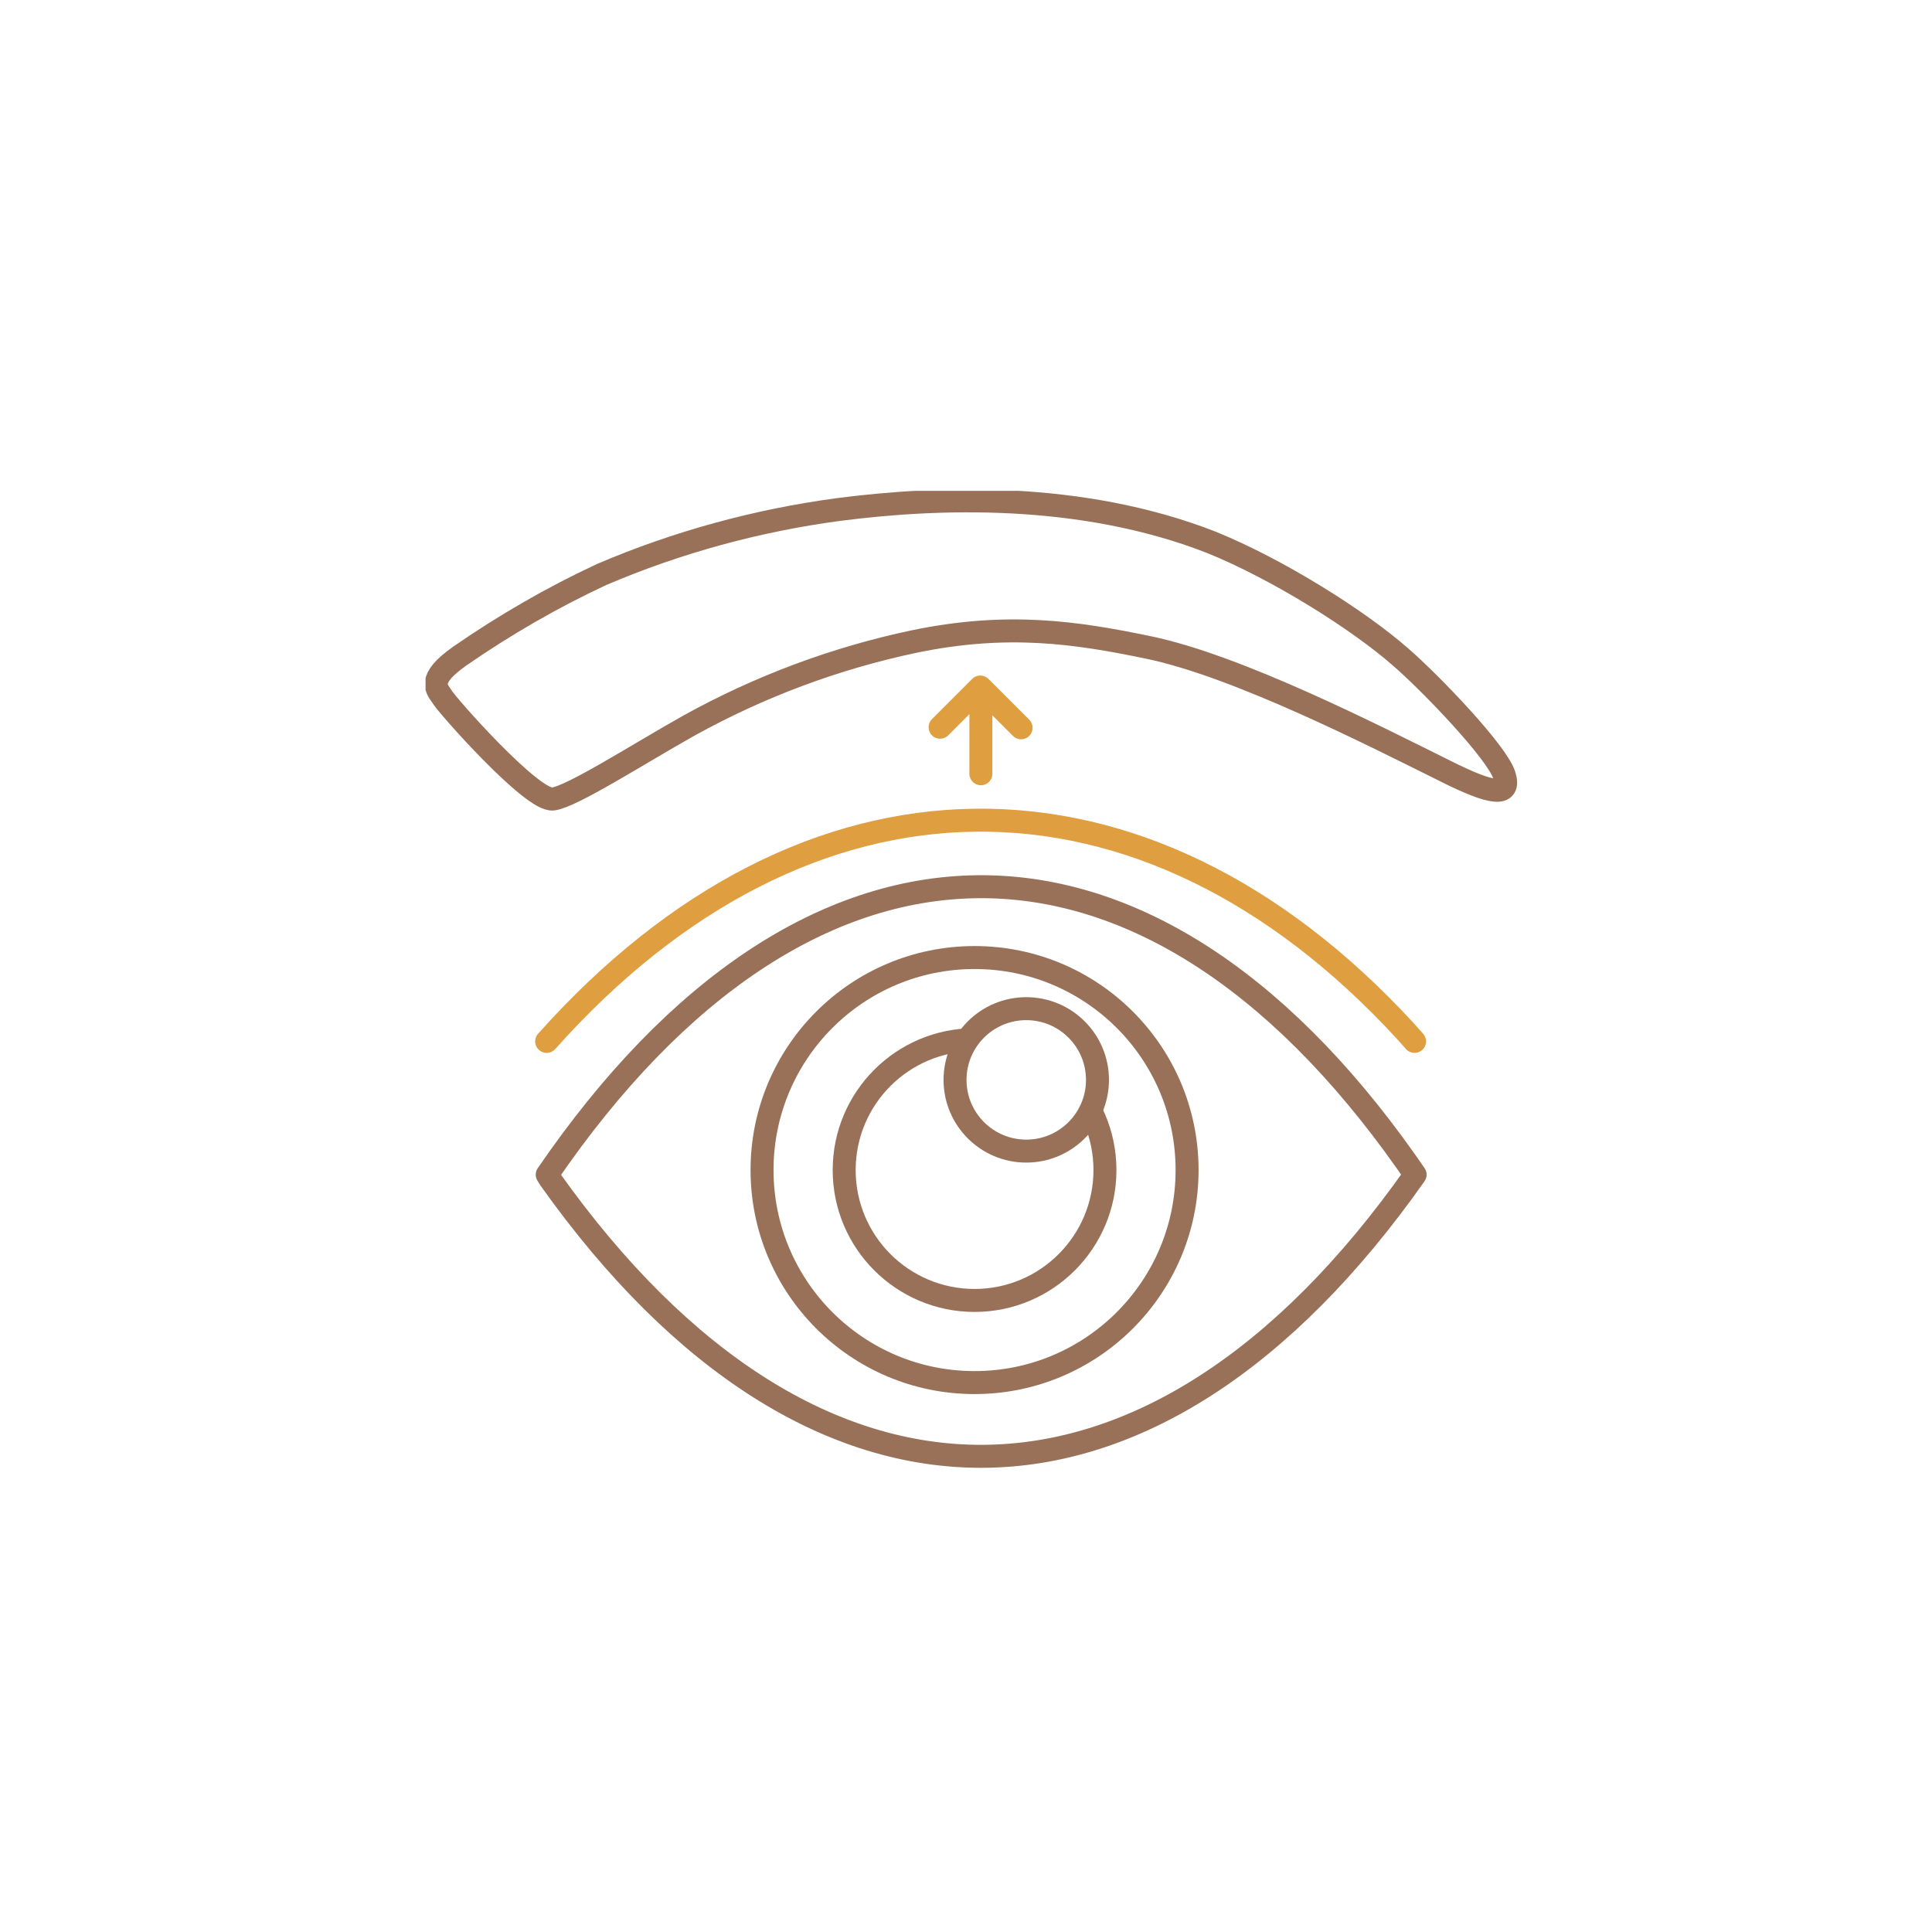
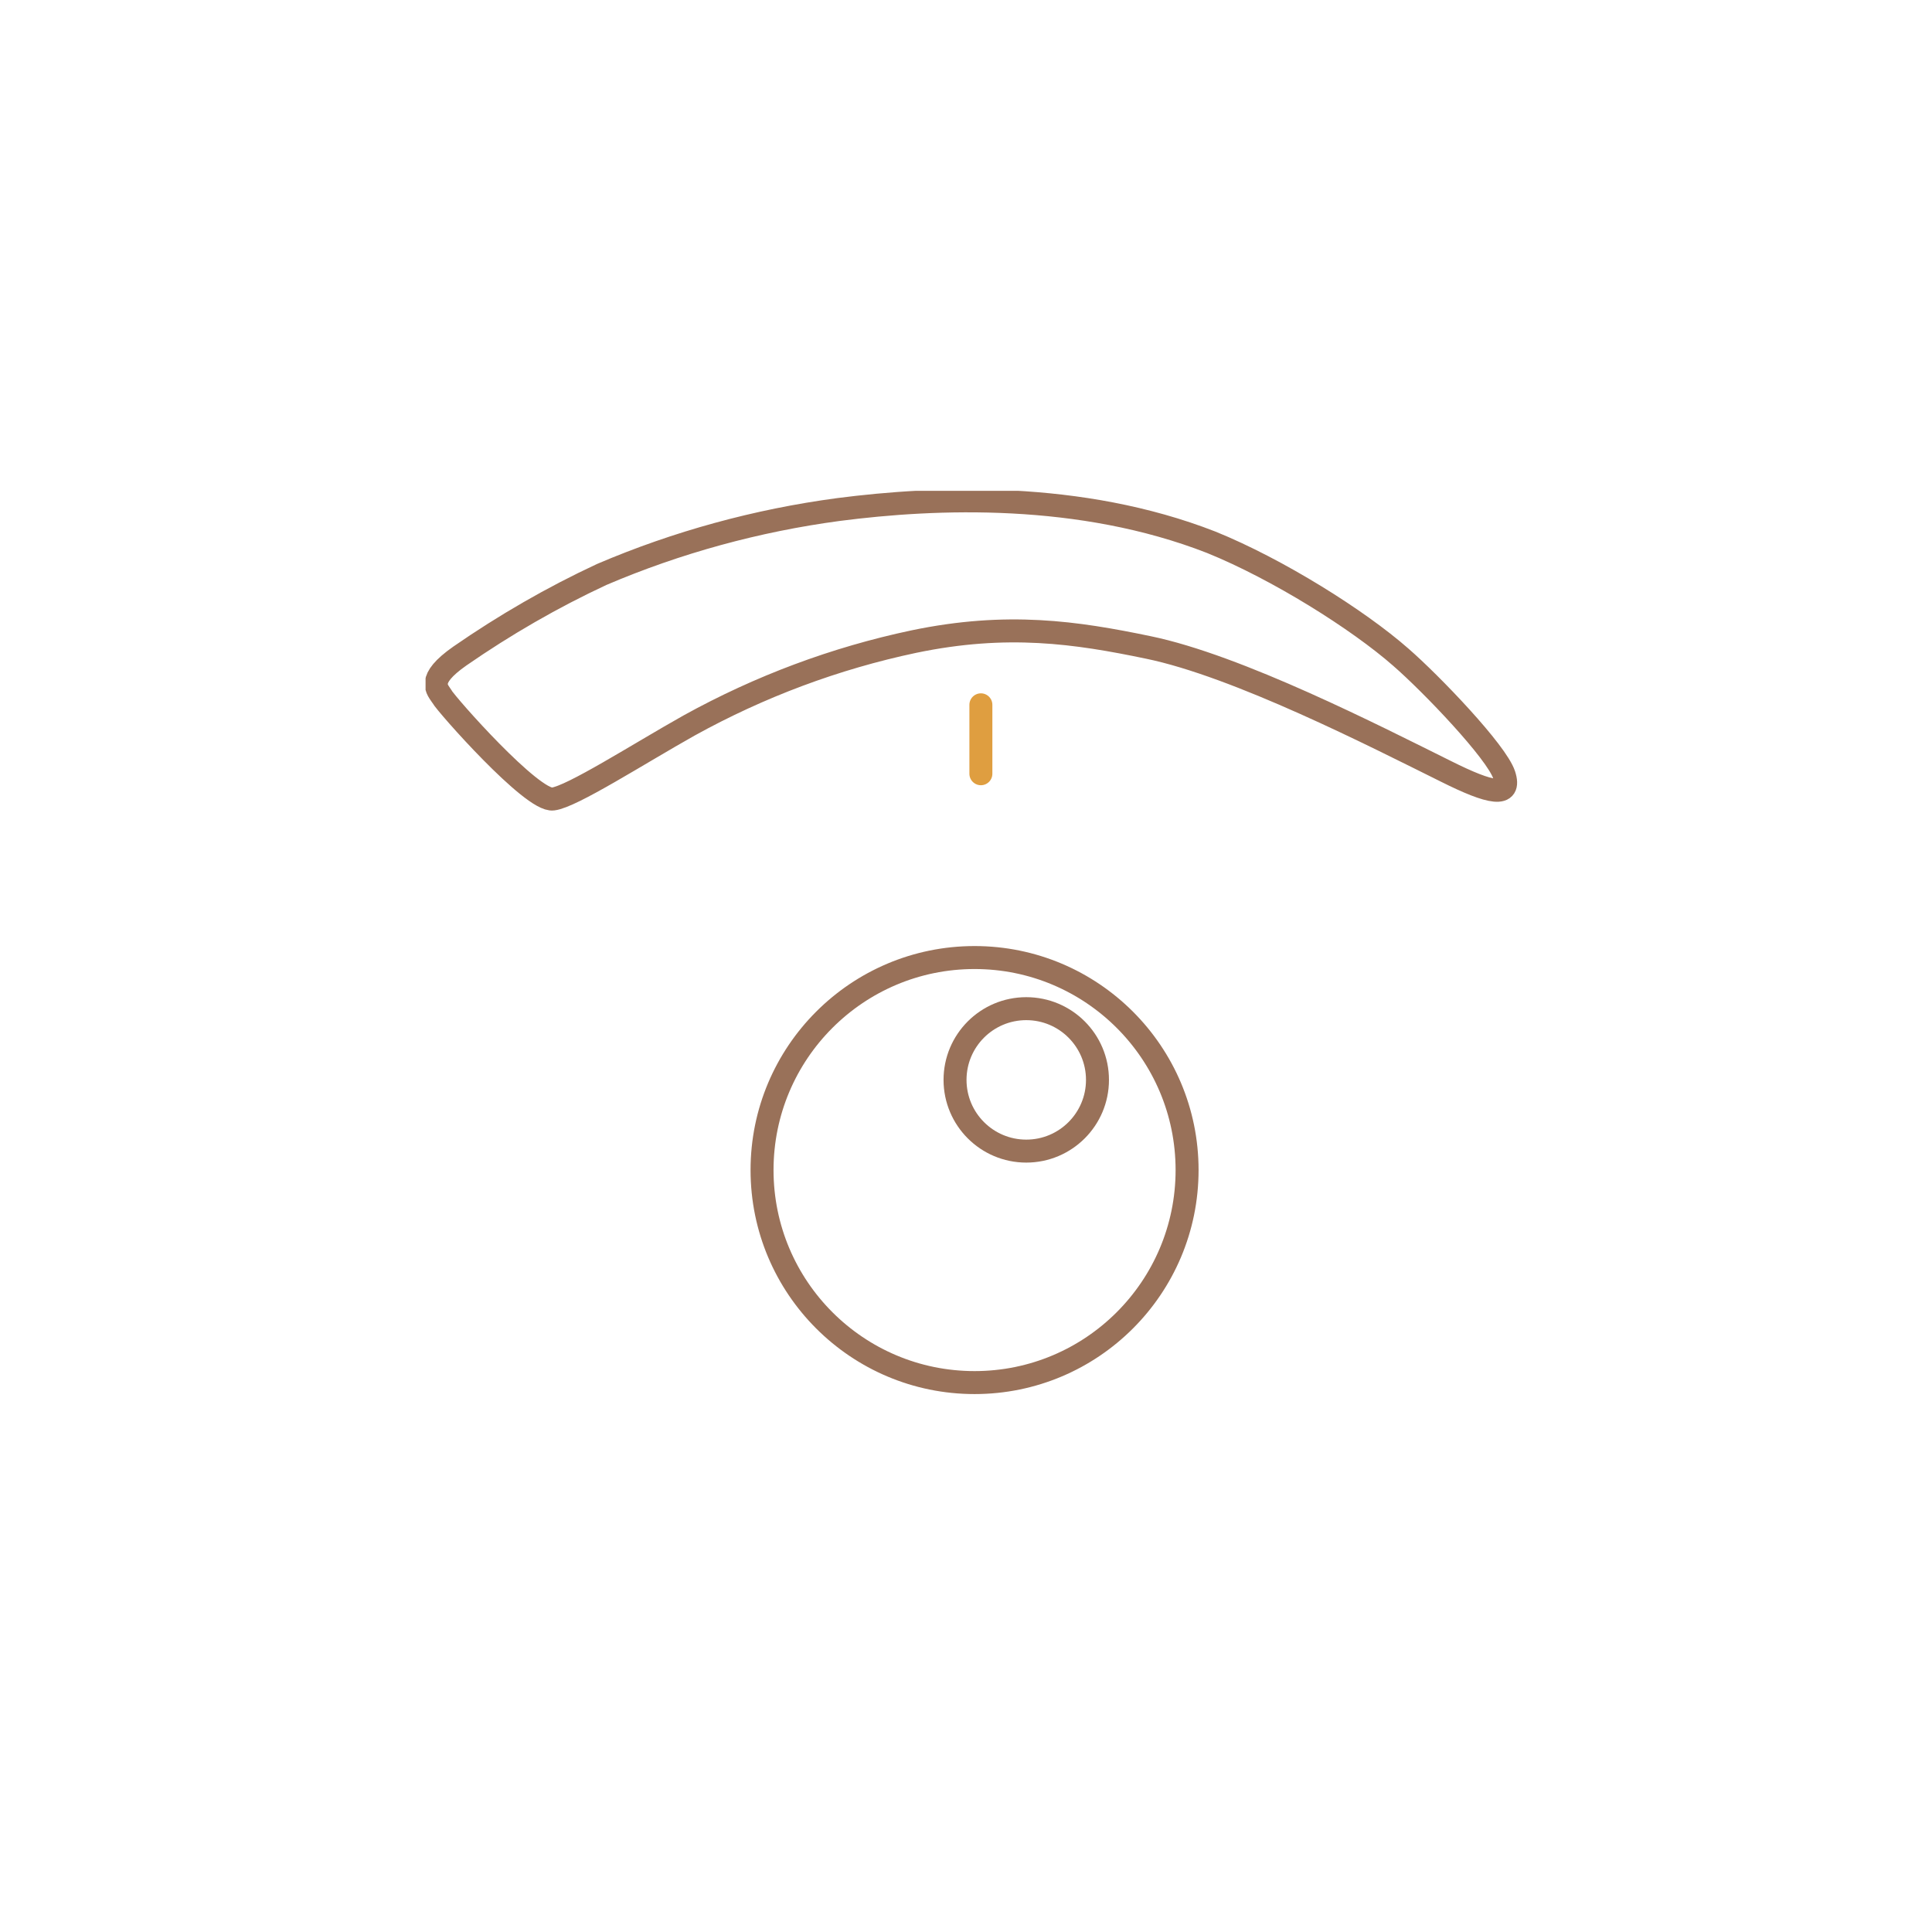
<svg xmlns="http://www.w3.org/2000/svg" xmlns:xlink="http://www.w3.org/1999/xlink" version="1.1" id="レイヤー_1" x="0px" y="0px" viewBox="0 0 74 74" style="enable-background:new 0 0 74 74;" xml:space="preserve">
  <style type="text/css">
	.st0{fill:none;stroke:#997159;stroke-width:4;stroke-linecap:round;stroke-linejoin:round;stroke-miterlimit:4;}
	.st1{fill:none;stroke:#997159;stroke-width:4;stroke-miterlimit:9.999;}
	.st2{fill:#FFFFFF;stroke:#997159;stroke-width:4;stroke-miterlimit:9.999;}
	.st3{fill:none;stroke:#DF9E40;stroke-width:4;stroke-linecap:round;stroke-miterlimit:9.999;}
	.st4{fill:none;stroke:#DF9E40;stroke-width:4;stroke-linecap:round;stroke-linejoin:round;stroke-miterlimit:4;}
	.st5{fill:#FFFFFF;}
</style>
  <symbol id="_003" viewBox="-95.1 -85.1 190.2 170.2">
    <path class="st0" d="M-72.8-31.3c-3.6,0.5-18.6-16.5-19.3-17.8c-0.8-1.3-2.9-2.9,3.1-7.1c7.8-5.4,16.1-10.2,24.7-14.2   c13.1-5.6,27-9.4,41.2-11.3c17-2.2,42.1-3.2,64.9,5.7C53.4-71.3,67.4-62.5,74.8-56c5.3,4.6,16.7,16.5,18,20.5   c1.3,4-2.3,3.3-10.1-0.6c-12.3-6.1-36.3-18.4-51.9-21.6c-12.5-2.6-24.5-4.4-40.8-1c-13.7,2.9-26.8,7.8-39.1,14.6   C-58-39.1-69.5-31.7-72.8-31.3z" />
-     <path class="st0" d="M-73.3,34.9l-0.5-0.8l0,0c45.2-66,103.9-66.9,149.5-2.3l1.6,2.3l0,0C31.5,99.2-27.4,99.5-73.3,34.9z" />
    <circle class="st1" cx="0.6" cy="33.3" r="37" />
-     <circle class="st1" cx="0.6" cy="33.3" r="22.7" />
    <circle class="st2" cx="9.6" cy="17.6" r="12.4" />
-     <path class="st3" d="M-73.9,10.9C-28.7-39.8,30-40.5,75.6,9.1l1.6,1.8" />
    <line class="st4" x1="1.7" y1="-47.7" x2="1.7" y2="-35.7" />
-     <polyline class="st4" points="-5.4,-43.8 1.6,-50.8 8.7,-43.7  " />
  </symbol>
  <rect x="-1.2" y="-0.6" class="st5" width="77.1" height="75.7" />
  <circle class="st5" cx="37" cy="37.3" r="34.5" />
  <g>
    <defs>
      <rect id="SVGID_1_" x="16.3" y="18.8" width="41.9" height="37.5" />
    </defs>
    <clipPath id="SVGID_2_">
      <use xlink:href="#SVGID_1_" style="overflow:visible;" />
    </clipPath>
    <g style="clip-path:url(#SVGID_2_);">
      <use xlink:href="#_003" width="190.2" height="170.2" x="-95.1" y="-85.1" transform="matrix(0.22 0 0 0.22 37.196 37.49)" style="overflow:visible;" />
    </g>
  </g>
</svg>